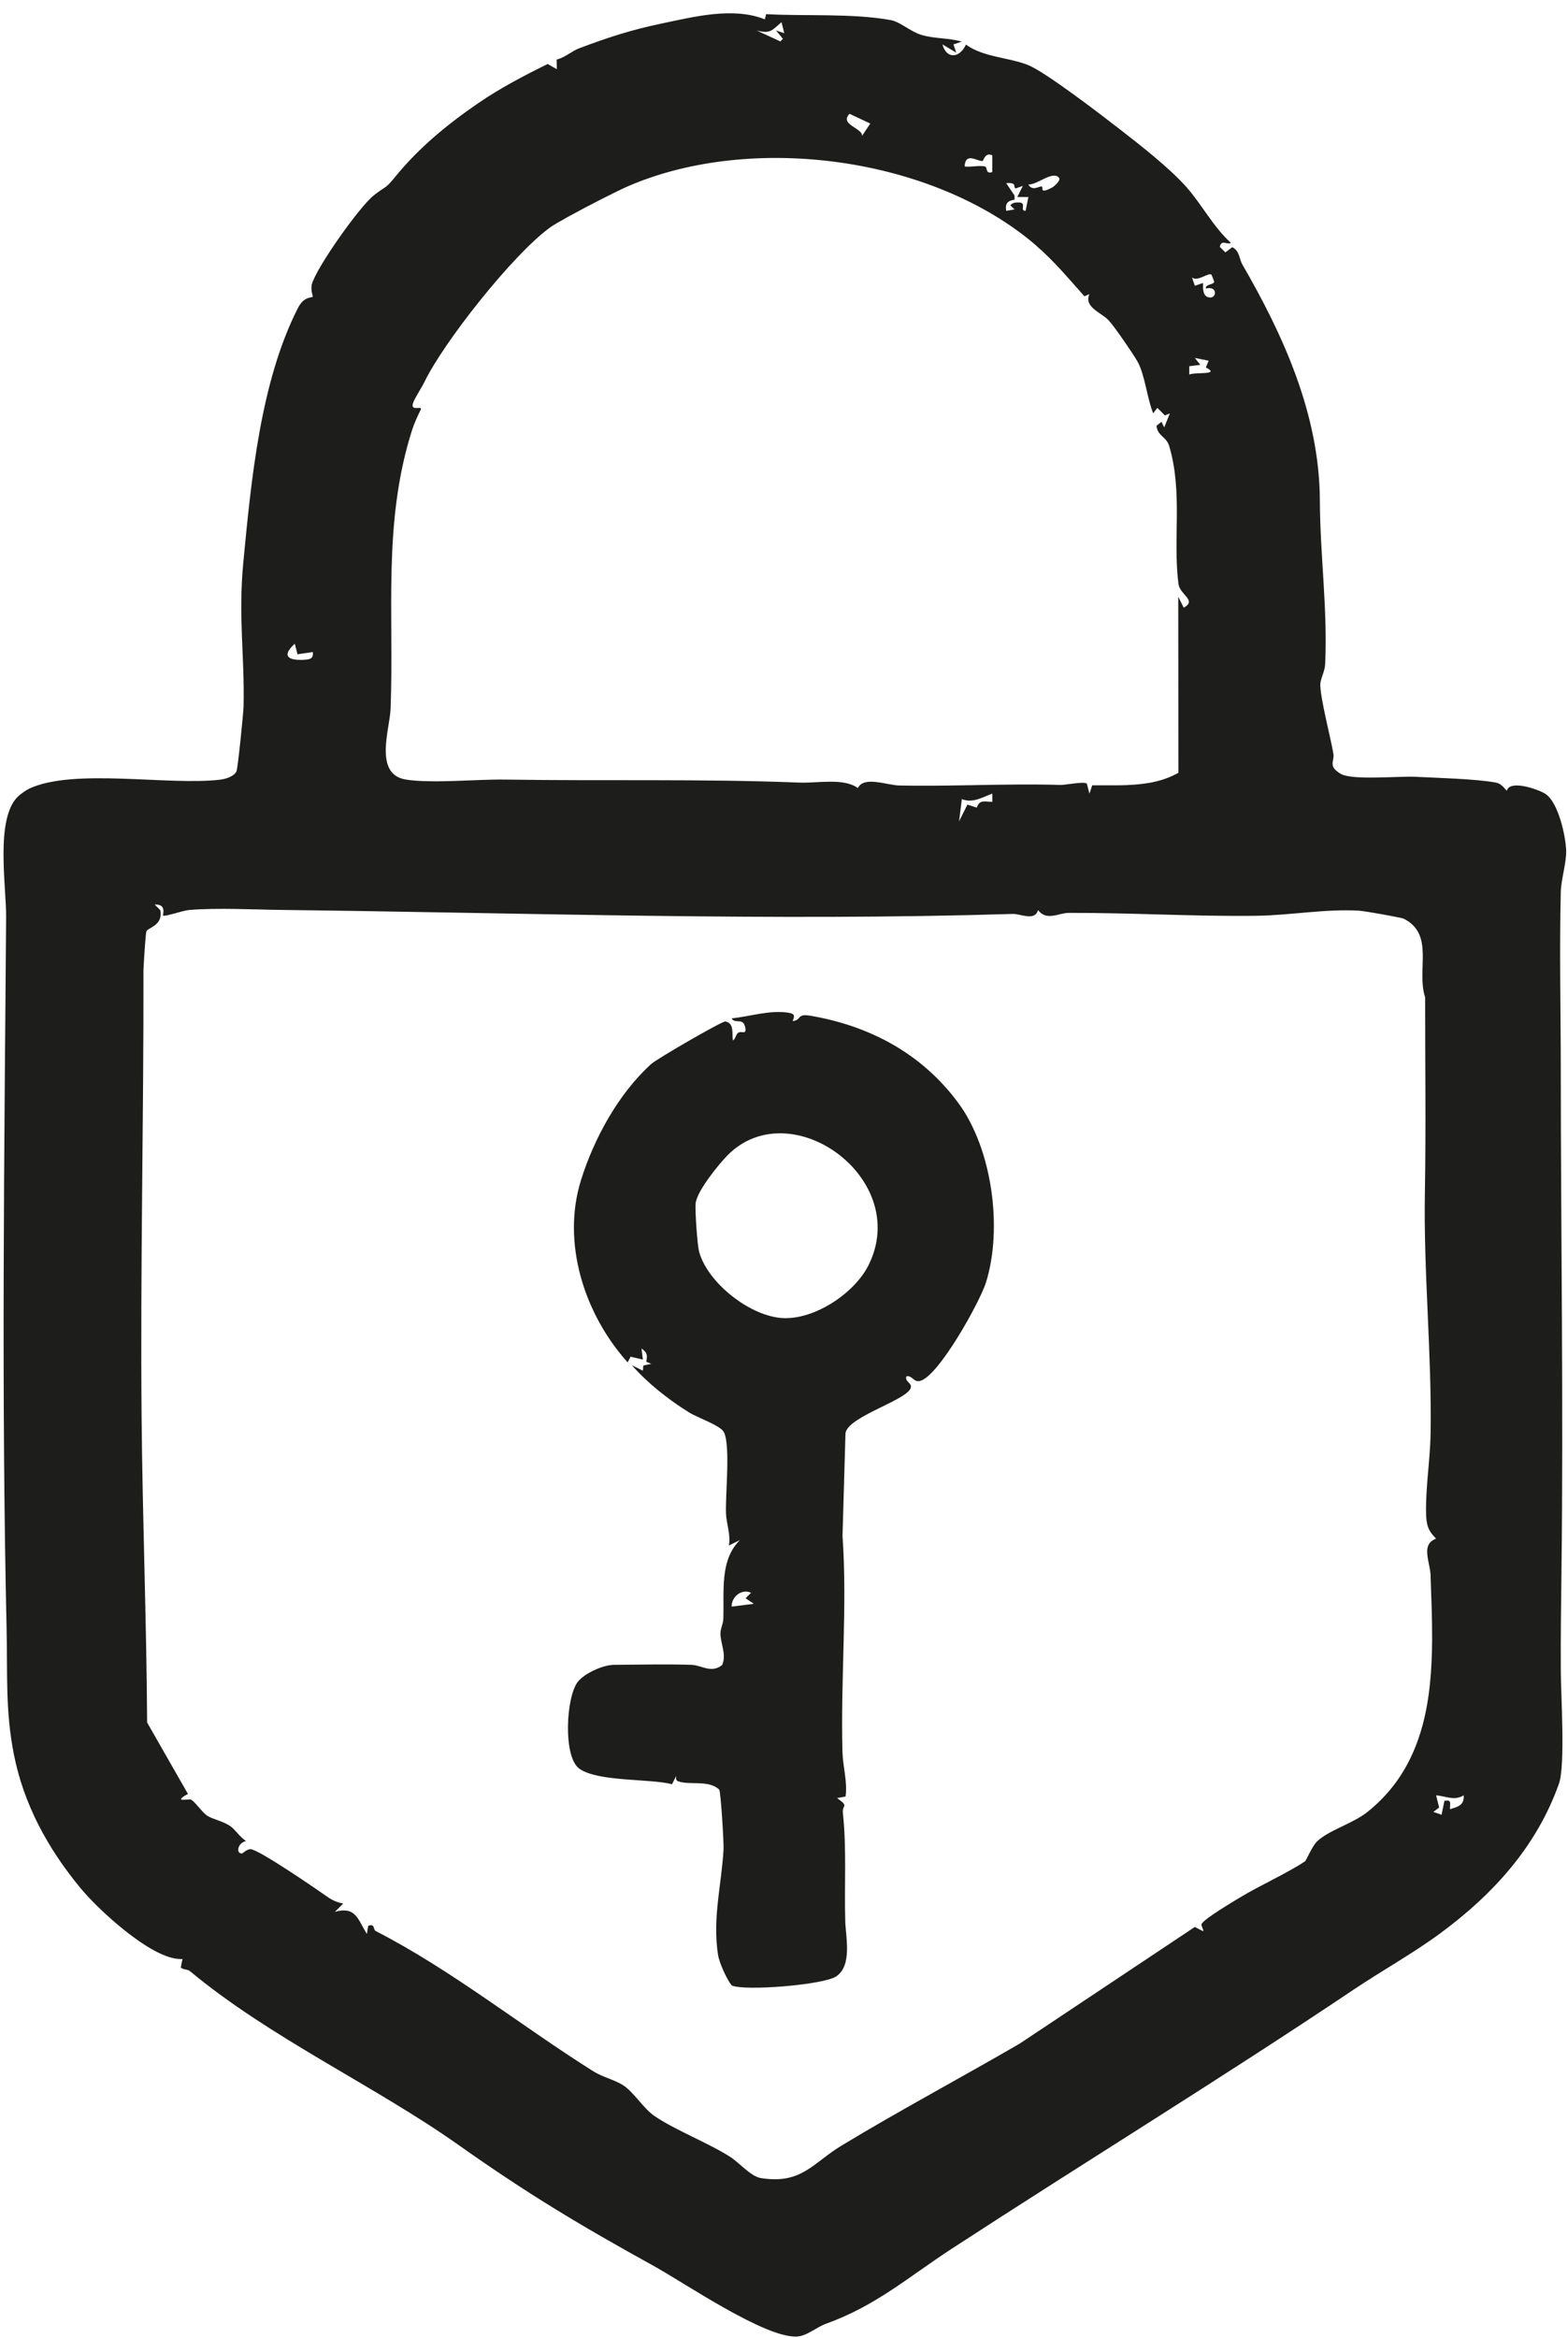
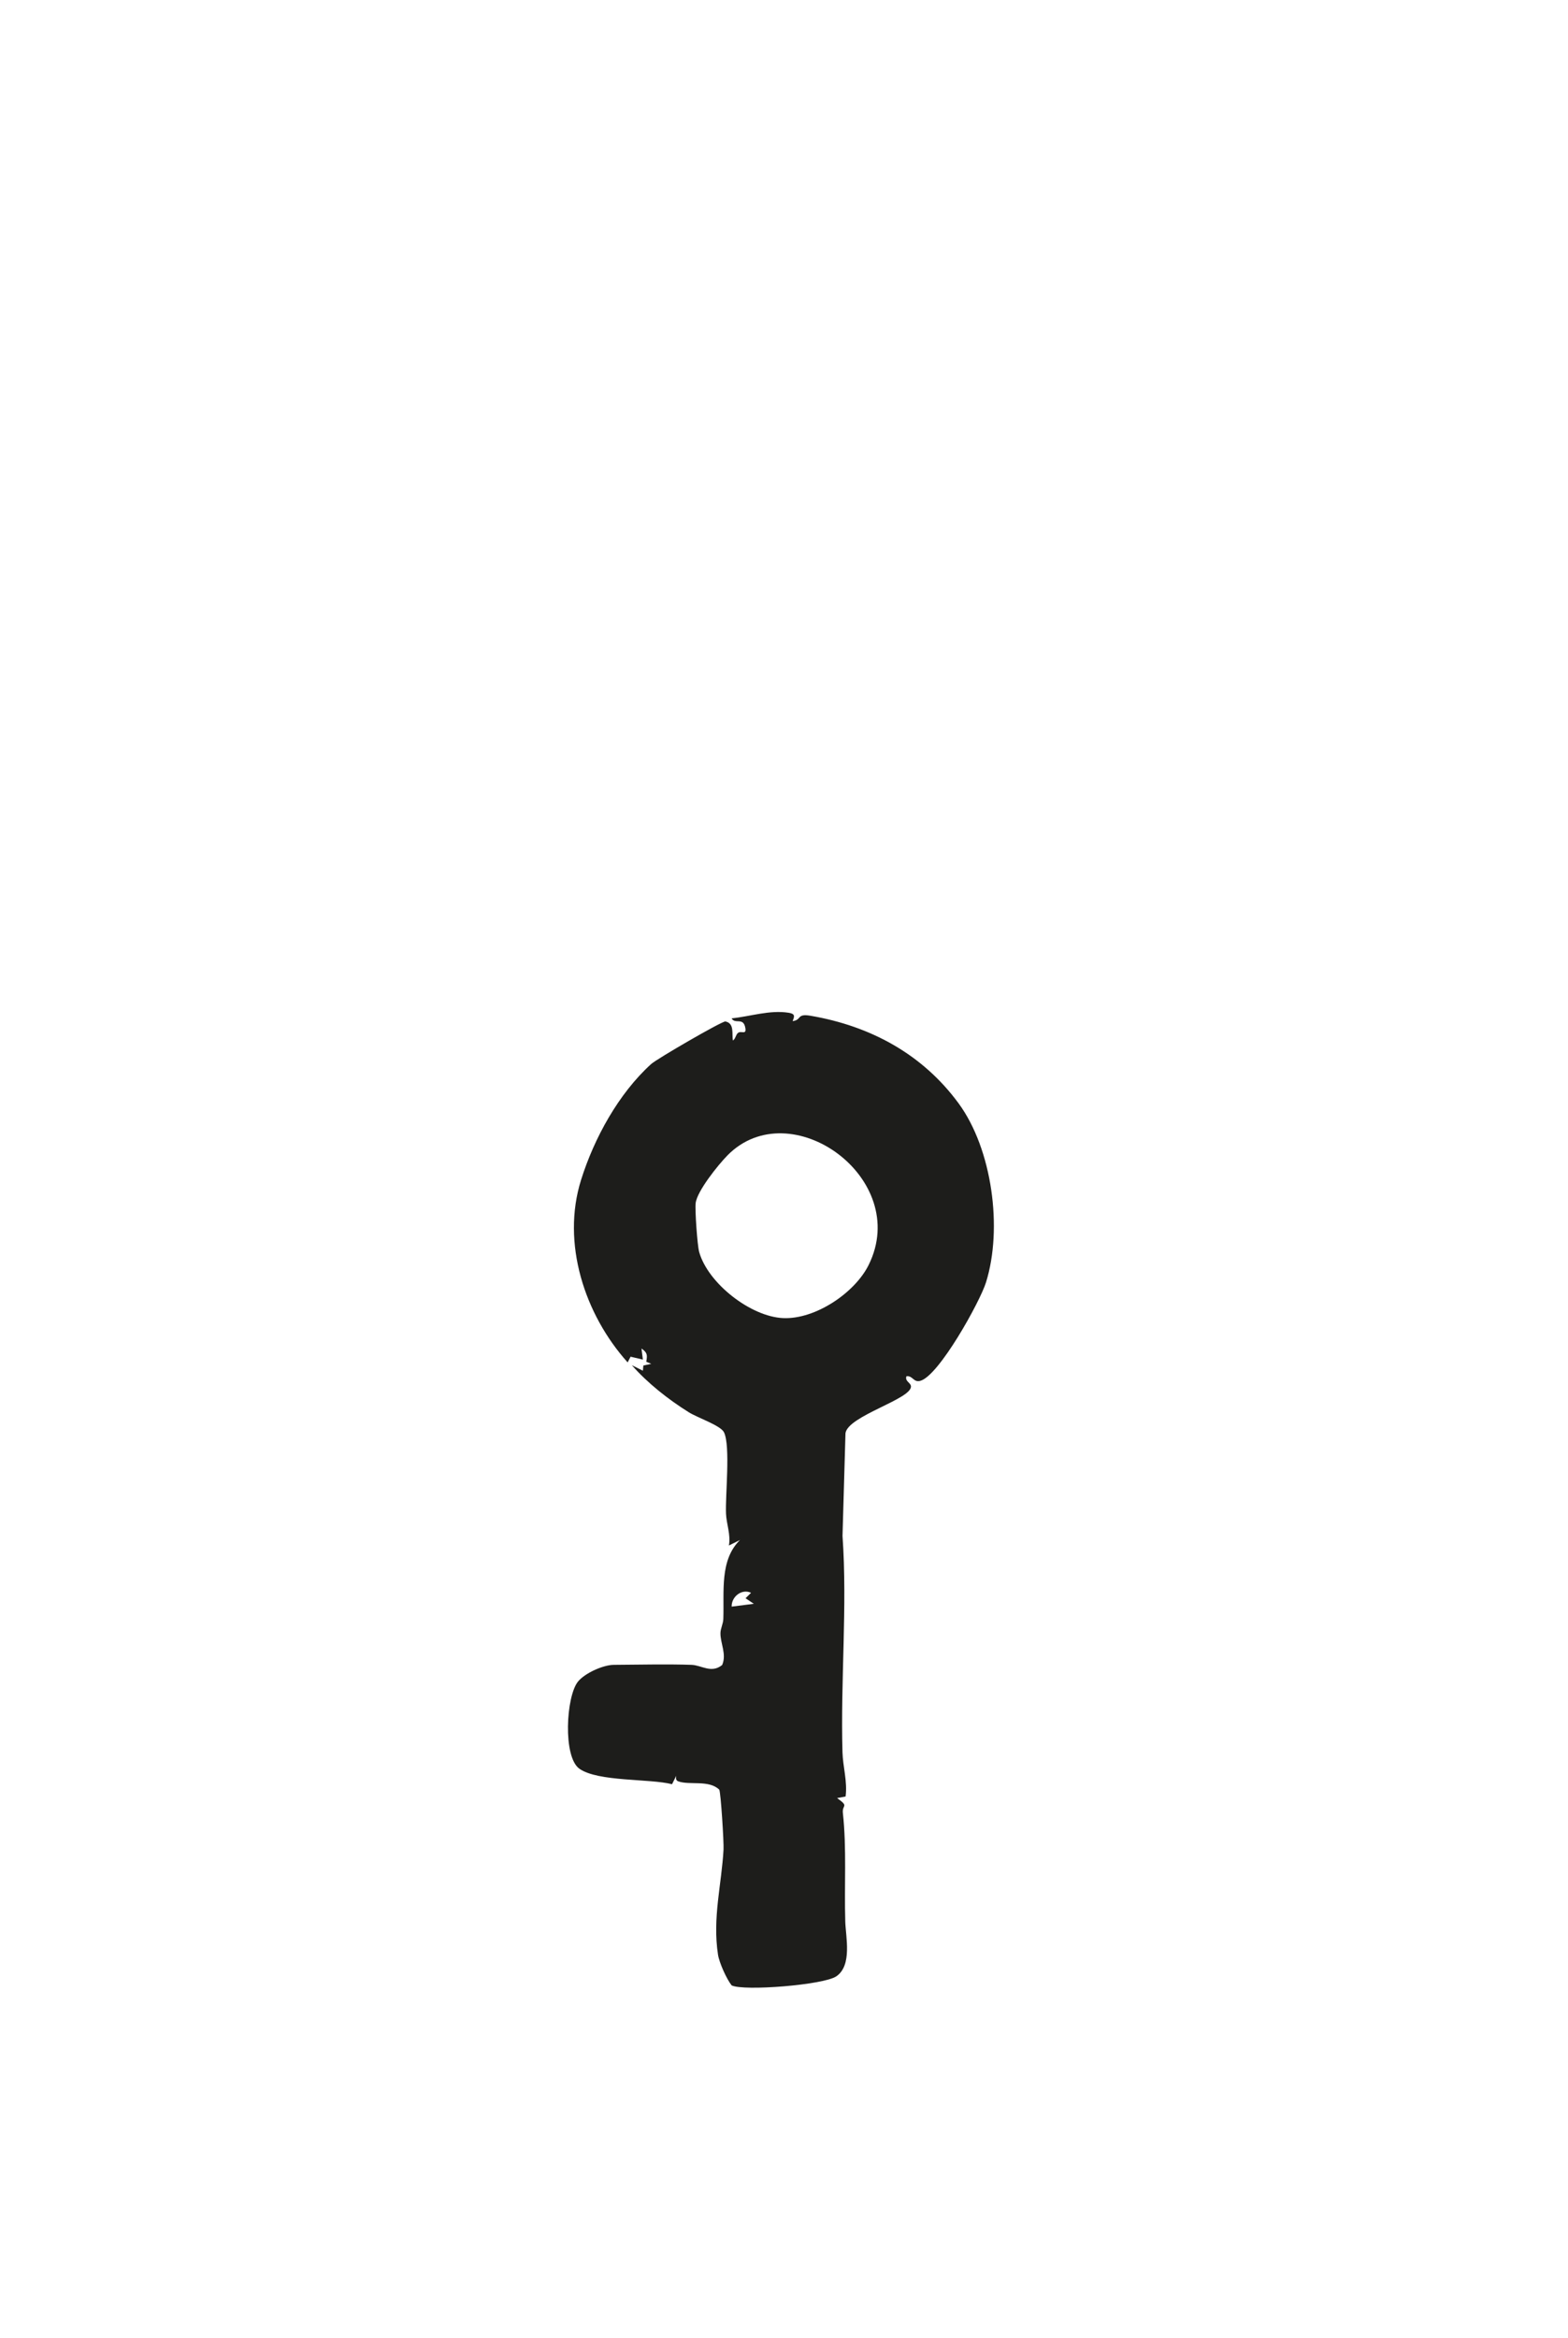
<svg xmlns="http://www.w3.org/2000/svg" fill="none" viewBox="0 0 53 79" height="79" width="53">
-   <path fill="#1D1D1B" d="M22.381 0.791C23.439 0.57 24.784 0.225 25.85 0.653L25.853 0.654L25.895 0.478C27.195 0.552 28.793 0.443 30.098 0.677C30.444 0.739 30.767 1.075 31.18 1.19C31.619 1.311 32.074 1.281 32.51 1.406L32.228 1.5L32.322 1.78L31.855 1.499C32.001 2.025 32.451 1.951 32.649 1.507C33.25 1.941 34.113 1.938 34.76 2.202C35.359 2.447 37.278 3.921 37.898 4.404C38.577 4.93 39.549 5.694 40.106 6.324C40.623 6.91 41.01 7.666 41.603 8.202C41.48 8.291 41.287 8.07 41.23 8.34L41.419 8.528L41.651 8.351C41.901 8.47 41.889 8.755 41.987 8.925C43.37 11.315 44.603 14 44.613 16.921C44.62 18.759 44.879 20.601 44.791 22.451C44.78 22.686 44.625 22.955 44.627 23.127C44.631 23.614 44.969 24.883 45.07 25.467C45.115 25.727 44.87 25.875 45.316 26.144C45.695 26.372 47.274 26.217 47.843 26.245C48.582 26.282 49.872 26.314 50.556 26.439C50.738 26.472 50.817 26.595 50.932 26.718C51.025 26.335 51.968 26.657 52.223 26.813C52.67 27.086 52.924 28.243 52.938 28.744C52.949 29.139 52.765 29.725 52.756 30.136C52.707 32.134 52.755 34.146 52.756 36.145C52.758 41.785 52.849 47.469 52.779 53.109C52.765 54.24 52.75 55.342 52.757 56.48C52.76 57.271 52.913 59.644 52.694 60.263C51.939 62.393 50.456 64.015 48.669 65.329C47.759 65.998 46.697 66.588 45.754 67.221C41.296 70.212 36.701 73.025 32.201 75.955C30.683 76.943 29.617 77.899 27.914 78.512C27.601 78.624 27.271 78.928 26.93 78.943C25.846 78.989 23.152 77.14 22.095 76.556C19.585 75.169 17.838 74.124 15.492 72.465C12.666 70.468 9.126 68.849 6.416 66.593C6.342 66.531 6.171 66.546 6.112 66.473L6.167 66.186C5.909 66.199 5.676 66.118 5.445 66.016C4.576 65.632 3.312 64.508 2.702 63.768C1.607 62.438 0.801 60.955 0.469 59.273C0.178 57.804 0.257 56.54 0.224 55.092C0.043 47.032 0.146 39.013 0.207 30.982C0.214 29.933 -0.17 27.652 0.613 26.904C0.687 26.833 0.892 26.69 0.985 26.646C2.49 25.942 5.677 26.548 7.432 26.343C7.618 26.321 7.909 26.239 7.993 26.06C8.04 25.958 8.228 24.089 8.233 23.86C8.271 22.121 8.047 20.849 8.226 18.981C8.491 16.222 8.802 12.898 10.068 10.411C10.277 10 10.538 10.069 10.571 10.026C10.584 10.008 10.487 9.792 10.545 9.59C10.712 9.015 12.152 6.982 12.631 6.604C13.078 6.249 12.989 6.427 13.381 5.947C14.159 4.996 15.114 4.205 16.167 3.484C16.902 2.98 17.713 2.555 18.512 2.162L18.821 2.34L18.815 2.012C19.085 1.951 19.342 1.719 19.568 1.635C20.552 1.264 21.323 1.012 22.381 0.791ZM5.23 30.563L5.417 30.749C5.421 30.771 5.424 30.792 5.427 30.813C5.484 31.281 4.98 31.348 4.947 31.471L4.946 31.472H4.947C4.923 31.562 4.877 32.238 4.859 32.587C4.855 32.667 4.849 32.729 4.849 32.764C4.854 35.298 4.826 37.84 4.803 40.382C4.781 42.875 4.764 45.369 4.786 47.858C4.816 51.299 4.953 54.756 4.973 58.196L6.352 60.609C6.2 60.691 6.137 60.742 6.122 60.771C6.081 60.846 6.392 60.778 6.451 60.8C6.504 60.82 6.575 60.897 6.655 60.987C6.685 61.022 6.718 61.057 6.75 61.094C6.84 61.198 6.934 61.303 7.016 61.353C7.227 61.479 7.579 61.539 7.815 61.721C7.924 61.804 8.047 61.971 8.182 62.096C8.205 62.117 8.228 62.137 8.251 62.154C8.273 62.172 8.295 62.188 8.318 62.201C8.16 62.229 8.064 62.365 8.053 62.475C8.046 62.555 8.082 62.62 8.18 62.622C8.183 62.622 8.185 62.618 8.189 62.616C8.208 62.608 8.24 62.581 8.28 62.552C8.33 62.516 8.393 62.48 8.462 62.476C8.717 62.461 10.765 63.872 11.102 64.11C11.243 64.209 11.431 64.282 11.601 64.313L11.322 64.59V64.592C12.027 64.398 12.095 64.847 12.401 65.342L12.447 65.063C12.587 65.017 12.616 65.065 12.635 65.125C12.64 65.144 12.646 65.163 12.653 65.182C12.663 65.207 12.677 65.23 12.704 65.244C15.261 66.557 17.598 68.435 20.049 69.977C20.38 70.184 20.782 70.269 21.069 70.456C21.421 70.688 21.75 71.231 22.107 71.48C22.789 71.954 23.896 72.377 24.665 72.861C24.989 73.064 25.373 73.533 25.718 73.588C27.099 73.807 27.472 73.078 28.451 72.487C29.438 71.89 30.445 71.319 31.454 70.752C31.959 70.469 32.464 70.186 32.968 69.901C33.472 69.617 33.974 69.332 34.473 69.041L40.386 65.104L40.665 65.248C40.669 65.243 40.671 65.237 40.672 65.23C40.675 65.178 40.6 65.065 40.611 65.011C40.613 65.004 40.618 64.998 40.623 64.989C40.738 64.808 41.699 64.236 41.914 64.107C42.574 63.706 43.51 63.288 44.113 62.885C44.122 62.879 44.142 62.844 44.169 62.792C44.195 62.741 44.229 62.672 44.267 62.6C44.343 62.455 44.435 62.292 44.519 62.212C44.912 61.836 45.739 61.605 46.219 61.22C46.527 60.974 46.793 60.708 47.022 60.427C47.137 60.286 47.242 60.142 47.339 59.993C47.678 59.474 47.914 58.91 48.076 58.319C48.33 57.389 48.402 56.39 48.407 55.386C48.41 54.655 48.378 53.922 48.354 53.209C48.348 53.028 48.283 52.809 48.254 52.604C48.233 52.457 48.229 52.317 48.283 52.202C48.327 52.11 48.407 52.035 48.541 51.985L48.54 51.984H48.541C48.269 51.715 48.211 51.519 48.203 51.122C48.184 50.259 48.343 49.289 48.356 48.425C48.397 45.704 48.114 42.994 48.163 40.261C48.201 38.075 48.17 35.897 48.171 33.697C47.868 32.76 48.5 31.578 47.452 31.041C47.429 31.03 47.323 31.006 47.176 30.977C47.028 30.947 46.839 30.912 46.652 30.879C46.335 30.823 46.027 30.774 45.943 30.769C44.828 30.7 43.597 30.925 42.5 30.94C40.387 30.97 38.243 30.835 36.12 30.843C35.782 30.844 35.377 31.13 35.088 30.748C34.975 31.134 34.5 30.87 34.229 30.878C26.128 31.129 17.706 30.839 9.593 30.744C8.598 30.733 7.363 30.665 6.397 30.744C6.187 30.761 5.58 30.976 5.511 30.935C5.502 30.916 5.553 30.769 5.499 30.665C5.49 30.648 5.478 30.633 5.463 30.619C5.446 30.604 5.426 30.591 5.399 30.581C5.357 30.566 5.303 30.557 5.23 30.562V30.563ZM49.476 60.656C49.156 60.853 48.875 60.684 48.542 60.656L48.644 61.069L48.448 61.217L48.727 61.312L48.823 60.843C49.084 60.791 49.005 60.94 49.011 61.125C49.281 61.042 49.493 60.997 49.476 60.656ZM33.541 26.812C33.199 26.94 32.877 27.145 32.511 26.999L32.418 27.748L32.699 27.185L33.016 27.286C33.113 27.006 33.275 27.088 33.542 27.091L33.543 27.093L33.541 26.812ZM35.011 8.284C31.524 5.294 25.406 4.484 21.229 6.292C20.884 6.441 19.887 6.946 19.204 7.323C18.926 7.477 18.699 7.608 18.59 7.687C17.332 8.6 14.992 11.567 14.345 12.908C14.255 13.094 13.986 13.502 13.953 13.644C13.892 13.899 14.25 13.708 14.229 13.825C14.115 14.056 13.999 14.304 13.922 14.55C12.93 17.679 13.325 20.761 13.202 23.955C13.177 24.622 12.62 26.164 13.72 26.338C14.058 26.392 14.478 26.401 14.924 26.396C15.084 26.394 15.247 26.389 15.411 26.384C16.007 26.364 16.61 26.331 17.093 26.339C20.396 26.391 23.73 26.309 27.022 26.441C27.645 26.465 28.511 26.275 28.996 26.624L28.997 26.622L28.998 26.623C29.035 26.546 29.093 26.493 29.165 26.46C29.48 26.317 30.064 26.532 30.399 26.539C30.626 26.544 30.853 26.545 31.08 26.546C32.213 26.55 33.343 26.511 34.477 26.505C34.93 26.503 35.384 26.506 35.839 26.52C35.886 26.521 35.951 26.514 36.024 26.505C36.201 26.485 36.428 26.449 36.582 26.447C36.654 26.447 36.71 26.455 36.737 26.476L36.824 26.813L36.825 26.809L36.826 26.812L36.918 26.532C37.164 26.531 37.414 26.534 37.665 26.533C37.804 26.533 37.944 26.531 38.083 26.526C38.278 26.518 38.472 26.502 38.663 26.477C38.731 26.468 38.799 26.459 38.867 26.447C39.164 26.392 39.453 26.305 39.727 26.164C39.762 26.146 39.797 26.129 39.831 26.11L39.826 20.16L40.011 20.531L40.014 20.53C40.468 20.276 39.88 20.1 39.833 19.729C39.64 18.212 39.984 16.63 39.52 15.069C39.423 14.743 39.132 14.744 39.09 14.387L39.259 14.25L39.351 14.437L39.352 14.434L39.353 14.436L39.542 13.967L39.375 14.036L39.12 13.78L39.118 13.781L38.98 13.965C38.774 13.47 38.7 12.658 38.447 12.212C38.303 11.958 37.681 11.049 37.479 10.828C37.235 10.562 36.625 10.381 36.823 9.937L36.654 10.01C36.108 9.401 35.63 8.819 35.009 8.285L35.011 8.284ZM9.964 21.749C9.429 22.235 9.871 22.331 10.357 22.285C10.532 22.268 10.595 22.205 10.572 22.03L10.056 22.105L9.964 21.749ZM40.573 12.326L40.199 12.373V12.655C40.39 12.563 41.28 12.682 40.758 12.414L40.855 12.187L40.386 12.093L40.573 12.326ZM40.948 9.28C40.845 9.196 40.48 9.532 40.292 9.374L40.386 9.655L40.665 9.561C40.66 9.712 40.648 9.958 40.807 10.03C41.12 10.168 41.204 9.638 40.761 9.748C40.73 9.6 41.034 9.622 41.04 9.516C41.039 9.501 40.957 9.289 40.947 9.281L40.948 9.28ZM34.011 6.188L34.294 6.609L34.292 6.747C34.059 6.78 33.969 6.875 34.011 7.123L34.294 7.077L34.151 6.937C34.222 6.845 34.326 6.84 34.431 6.84C34.729 6.839 34.446 7.126 34.666 7.124L34.761 6.656H34.386L34.572 6.281L34.334 6.366C34.283 6.369 34.288 6.235 34.267 6.224L34.268 6.223C34.178 6.173 34.105 6.181 34.011 6.188ZM35.792 6C35.569 5.76 35.057 6.252 34.761 6.233C34.895 6.484 35.144 6.27 35.217 6.304C35.274 6.331 35.111 6.576 35.568 6.333C35.617 6.307 35.879 6.094 35.792 6ZM33.541 5.249C33.293 5.128 33.244 5.441 33.209 5.442C33.015 5.444 32.633 5.131 32.605 5.624C32.82 5.654 33.095 5.579 33.294 5.624C33.383 5.644 33.303 5.9 33.541 5.812V5.249ZM28.714 3.845C28.362 4.217 29.164 4.323 29.137 4.592L29.417 4.174L28.714 3.845ZM26.416 0.749C26.087 1.03 26.04 1.151 25.574 1.03L26.379 1.4L26.463 1.311L26.23 1.029L26.509 1.122L26.416 0.749Z" />
  <path fill="#1D1D1B" d="M26.794 34.499C27.11 34.459 26.916 34.236 27.396 34.318C29.42 34.664 31.181 35.613 32.404 37.281C33.537 38.829 33.898 41.504 33.327 43.329C33.122 43.984 31.739 46.479 31.109 46.652C30.872 46.718 30.853 46.466 30.638 46.499C30.58 46.662 30.773 46.712 30.79 46.827C30.855 47.26 28.66 47.83 28.578 48.423L28.478 51.893C28.646 54.267 28.408 56.765 28.477 59.206C28.491 59.689 28.648 60.191 28.582 60.697L28.295 60.749C28.715 61.05 28.459 60.964 28.49 61.251C28.622 62.465 28.534 63.704 28.571 64.924C28.587 65.444 28.811 66.4 28.27 66.771C27.842 67.065 25.136 67.278 24.73 67.078C24.559 66.864 24.31 66.309 24.269 66.039C24.078 64.795 24.392 63.664 24.456 62.485C24.47 62.249 24.364 60.552 24.311 60.465C23.962 60.125 23.304 60.323 22.923 60.183C22.839 60.152 22.846 60.069 22.856 59.998L22.716 60.281C21.968 60.088 20.212 60.204 19.583 59.757C19.022 59.356 19.133 57.316 19.535 56.816C19.762 56.533 20.382 56.25 20.748 56.248C21.555 56.243 22.575 56.22 23.373 56.248C23.715 56.26 24.043 56.548 24.409 56.254C24.569 55.895 24.346 55.516 24.352 55.175C24.355 55.019 24.443 54.861 24.449 54.701C24.482 53.772 24.32 52.709 25.012 52.031L24.638 52.216C24.704 51.845 24.555 51.492 24.54 51.143C24.513 50.519 24.694 48.868 24.474 48.396C24.366 48.162 23.578 47.901 23.281 47.714C22.585 47.279 21.896 46.736 21.356 46.124L21.73 46.31L21.746 46.136L22.013 46.077L21.844 46.008C21.884 45.781 21.885 45.703 21.683 45.561L21.73 45.935L21.314 45.837L21.215 46.03C19.759 44.409 18.97 41.998 19.641 39.863C20.083 38.454 20.907 36.949 22.009 35.95C22.203 35.774 24.354 34.527 24.516 34.51C24.841 34.574 24.727 34.949 24.775 35.155C24.863 35.094 24.869 34.958 24.946 34.897C25.051 34.814 25.234 34.975 25.194 34.736C25.131 34.349 24.848 34.62 24.729 34.406C25.357 34.343 26.012 34.117 26.651 34.216C26.866 34.25 26.868 34.319 26.791 34.498L26.794 34.499ZM24.586 39.039C24.279 39.351 23.563 40.238 23.514 40.649C23.487 40.875 23.569 42.071 23.633 42.301C23.933 43.362 25.377 44.486 26.47 44.533C27.563 44.581 28.896 43.677 29.361 42.738C30.814 39.809 26.714 36.873 24.586 39.038V39.039ZM25.387 53.814C25.072 53.666 24.722 53.945 24.731 54.281L25.48 54.186L25.2 53.998L25.387 53.814Z" />
</svg>